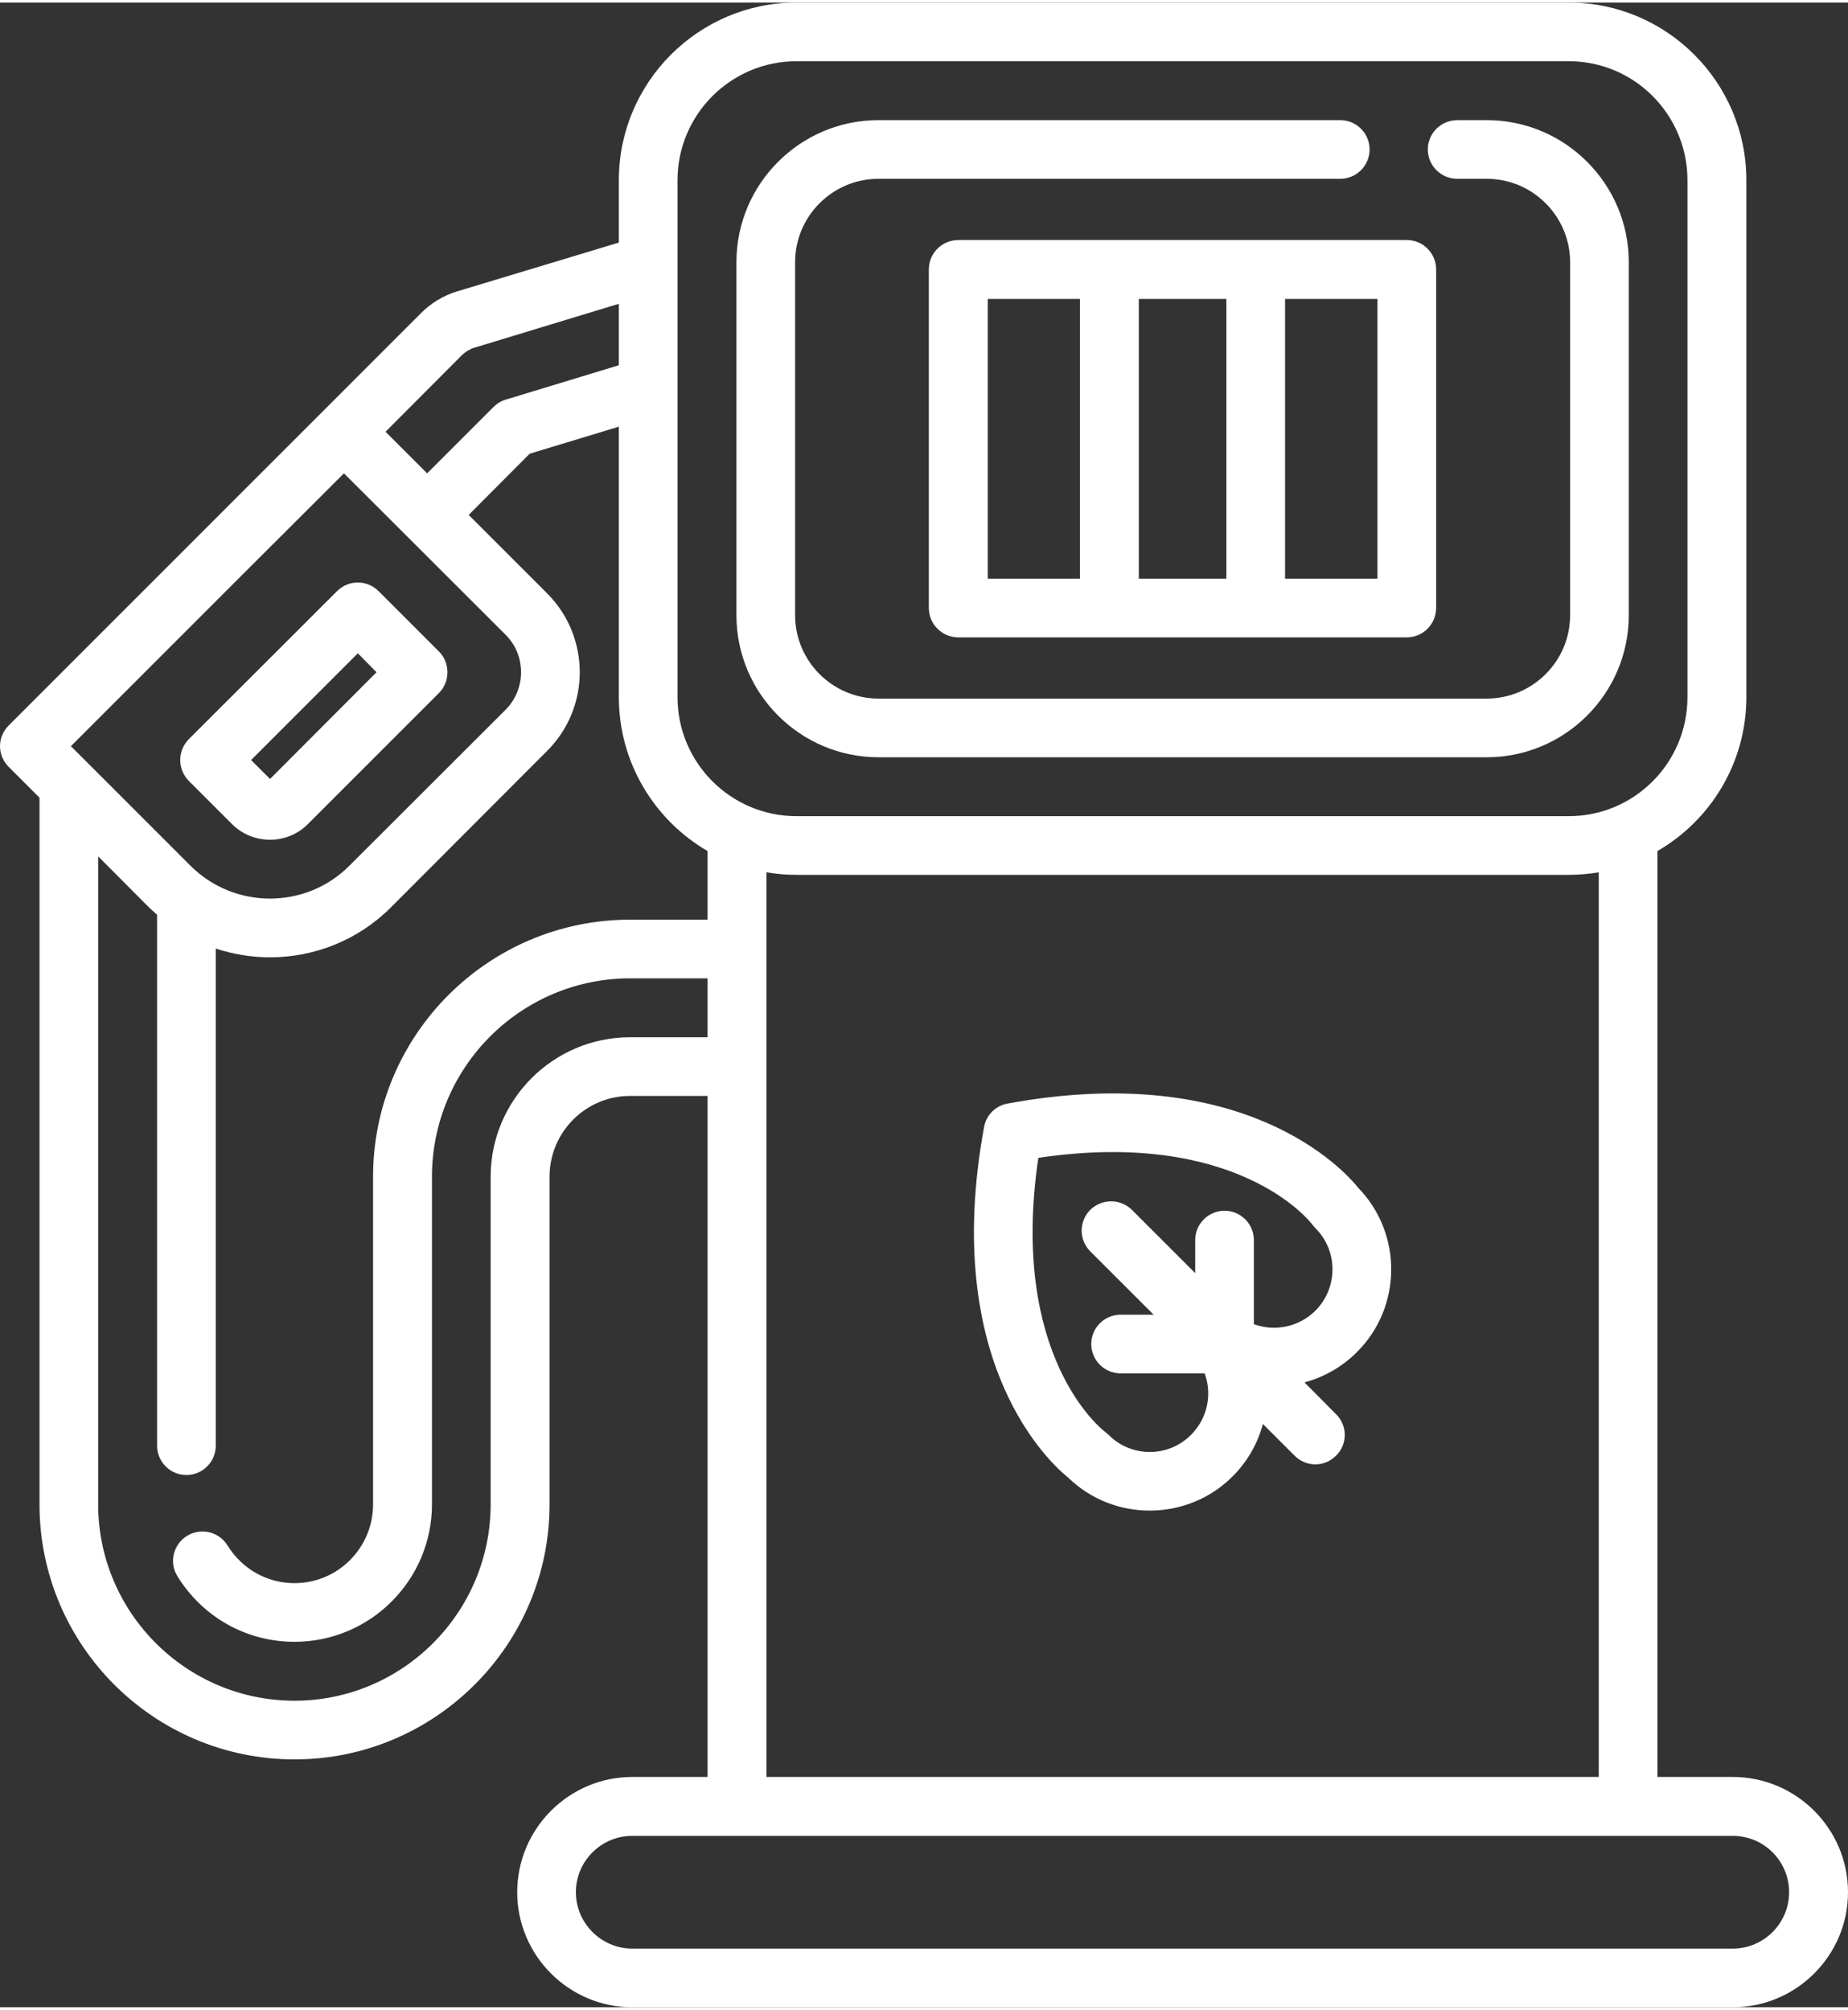
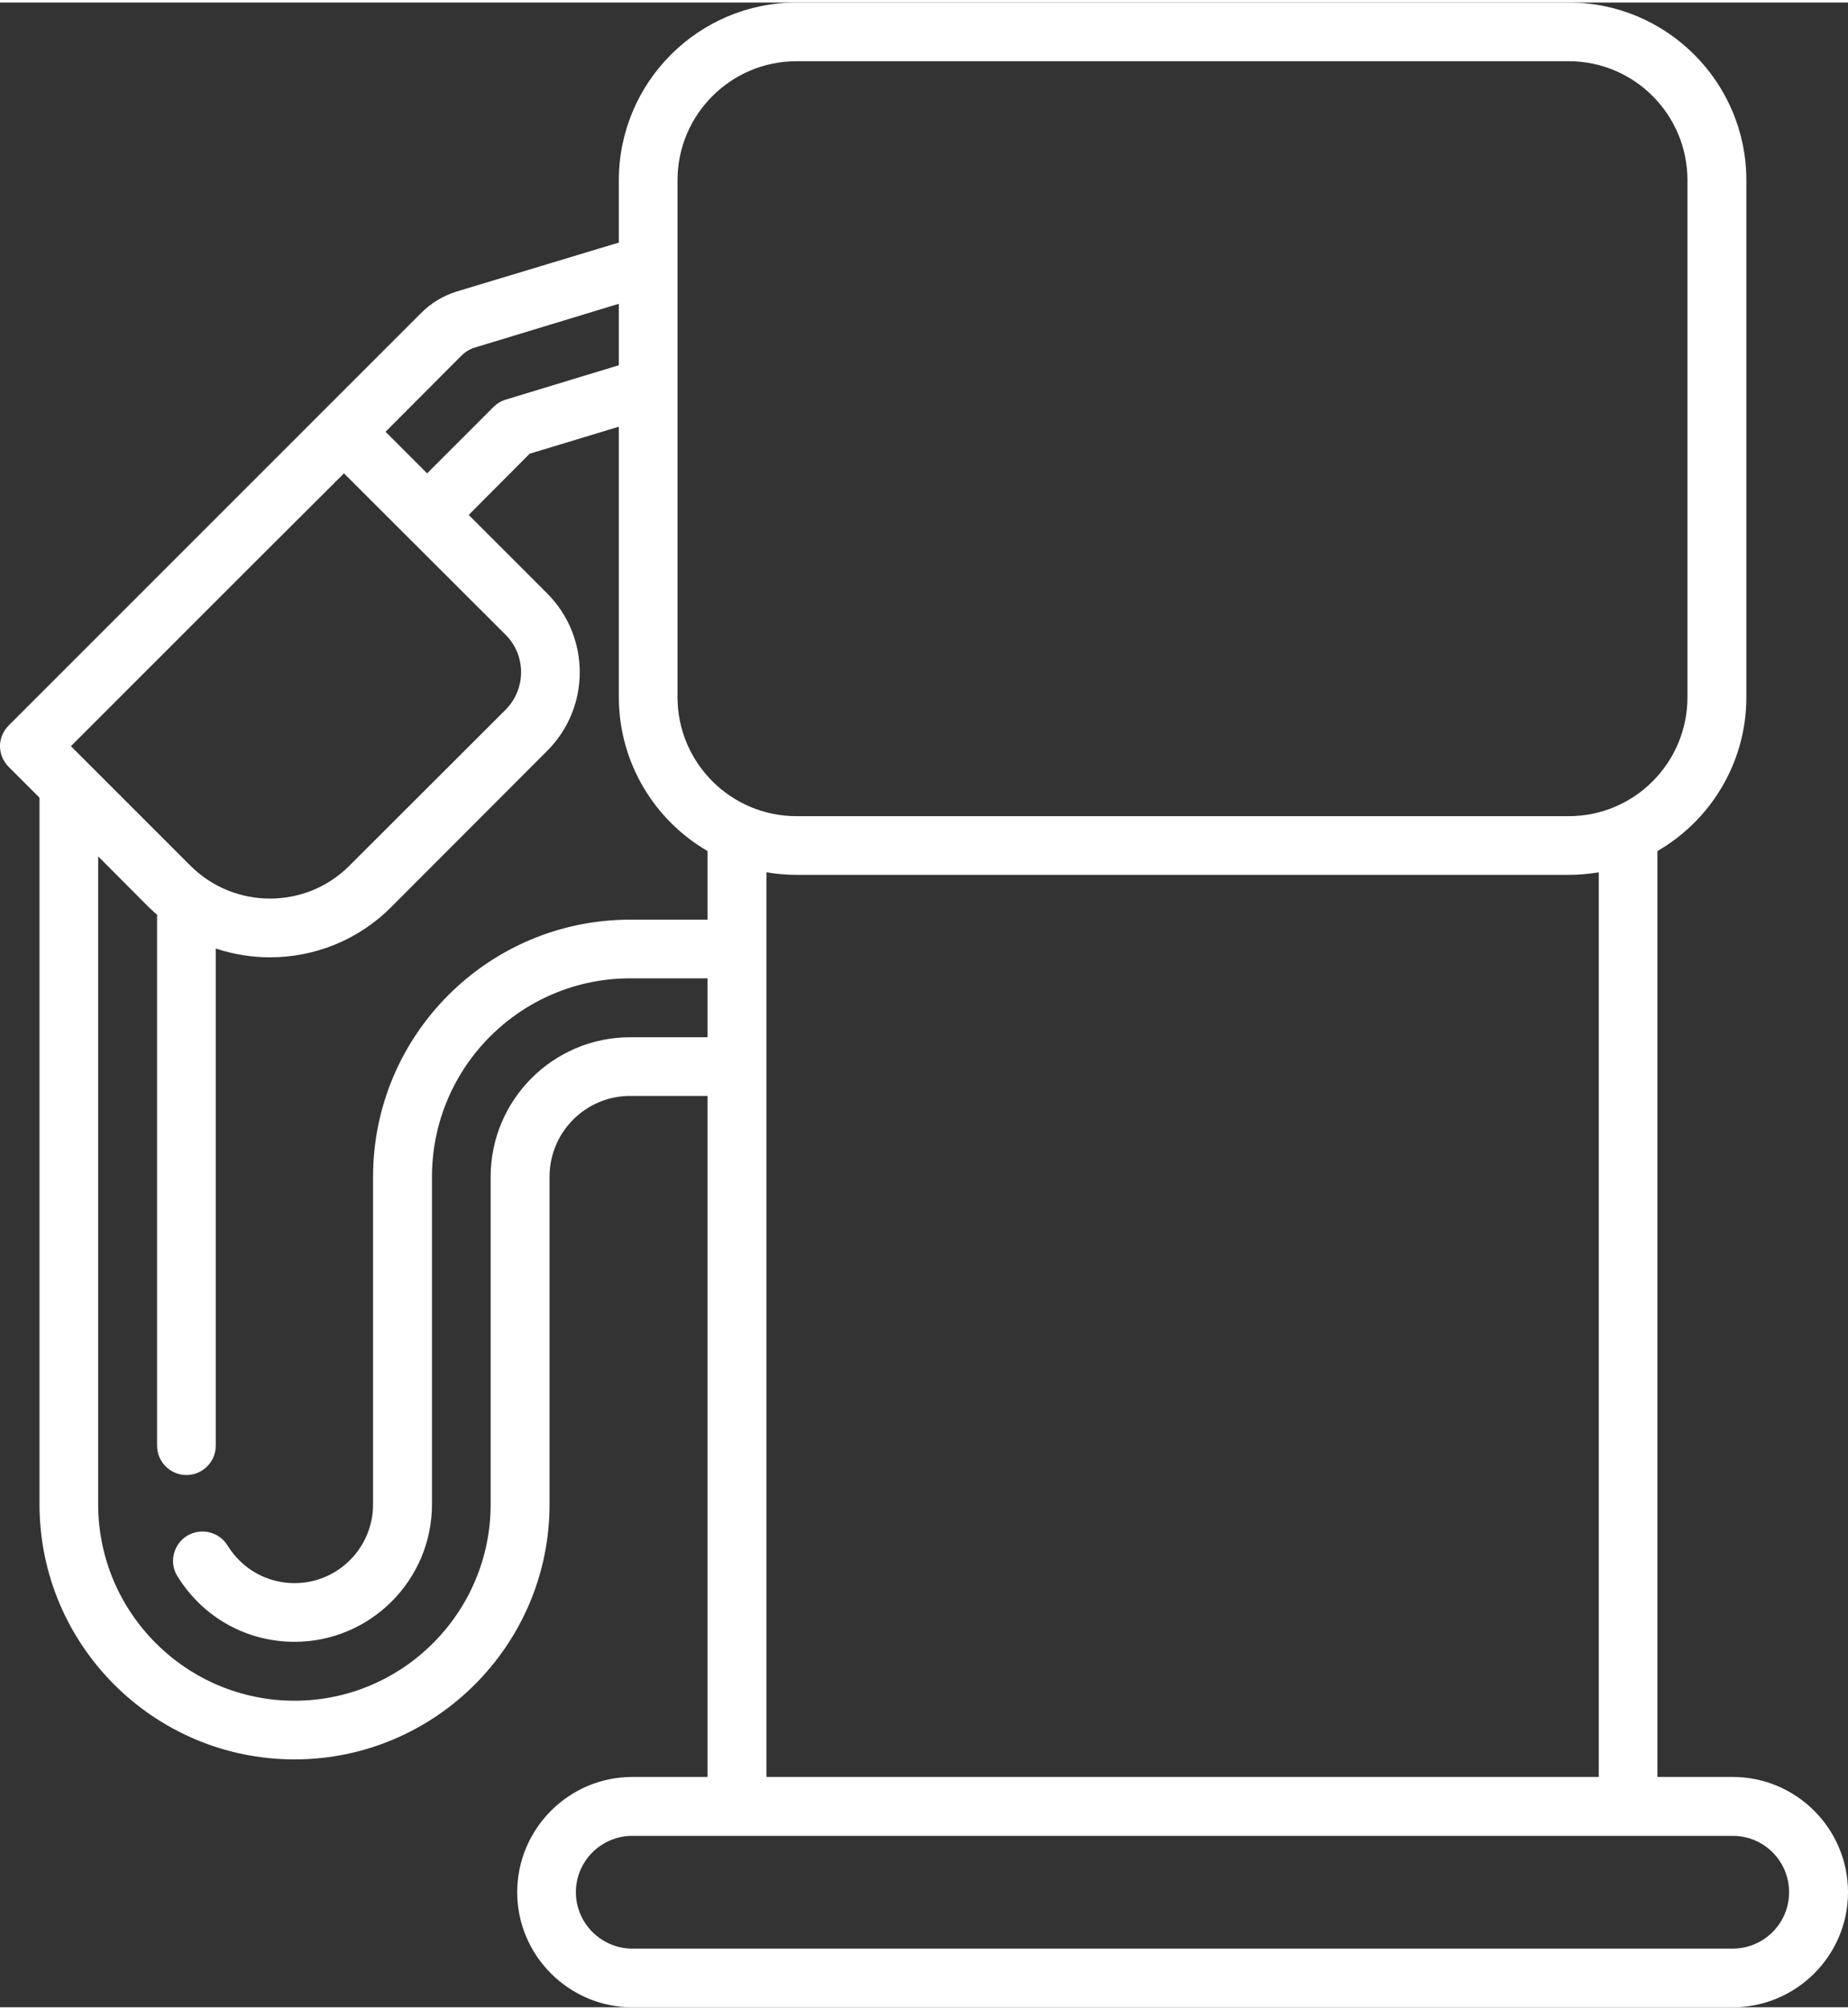
<svg xmlns="http://www.w3.org/2000/svg" xml:space="preserve" width="80px" height="87px" version="1.1" style="shape-rendering:geometricPrecision; text-rendering:geometricPrecision; image-rendering:optimizeQuality; fill-rule:evenodd; clip-rule:evenodd" viewBox="0 0 80 86.78">
  <rect x="0" y="0" width="80" height="86.78" fill="#333333" stroke="none" />
  <defs>
    <style type="text/css">
   
    .fil0 {fill:white;fill-rule:nonzero}
   
  </style>
  </defs>
  <g id="Warstwa_x0020_1">
-     <path class="fil0" d="M11.69 36.24c0.59,0 1.18,-0.22 1.63,-0.67l5.68 -5.68c0.24,-0.24 0.37,-0.56 0.37,-0.9 0,-0.34 -0.13,-0.66 -0.37,-0.9l-2.61 -2.61c-0.5,-0.5 -1.3,-0.5 -1.8,0l-6.42 6.41c-0.49,0.5 -0.49,1.3 0,1.8l1.88 1.88c0.45,0.45 1.05,0.67 1.64,0.67zm3.8 -8.07l0.81 0.82 -4.61 4.62 -0.82 -0.82 4.62 -4.62z" />
-     <path class="fil0" d="M38.03 32.67l26.33 0c3.39,0 6.15,-2.76 6.15,-6.15l0 -15.28c0,-3.39 -2.76,-6.15 -6.15,-6.15l-1.27 0c-0.71,0 -1.28,0.57 -1.28,1.27 0,0.7 0.57,1.27 1.28,1.27l1.27 0c1.99,0 3.61,1.62 3.61,3.61l0 15.28c0,1.99 -1.62,3.61 -3.61,3.61l-26.33 0c-1.99,0 -3.61,-1.62 -3.61,-3.61l0 -15.28c0,-1.99 1.62,-3.61 3.61,-3.61l19.99 0c0.7,0 1.27,-0.57 1.27,-1.27 0,-0.7 -0.57,-1.27 -1.27,-1.27l-19.99 0c-3.39,0 -6.15,2.76 -6.15,6.15l0 15.28c0,3.39 2.76,6.15 6.15,6.15z" />
    <path class="fil0" d="M75.01 76.81l-3.26 0 0 -40.08c2.3,-1.33 3.85,-3.82 3.85,-6.66l0 -22.38c0,-4.24 -3.45,-7.69 -7.69,-7.69l-33.43 0c-4.24,0 -7.69,3.45 -7.69,7.69l0 2.7 -6.99 2.11c-0.6,0.18 -1.15,0.51 -1.59,0.96l-4.21 4.21c0,0 -0.01,0 -0.01,0.01l-13.61 13.61c-0.24,0.24 -0.38,0.56 -0.38,0.9 0,0.34 0.14,0.66 0.38,0.9l1.33 1.33 0 30.59c0,6.09 4.95,11.04 11.04,11.04 6.08,0 11.04,-4.95 11.04,-11.04l0 -14.18c0,-1.93 1.56,-3.5 3.49,-3.5l3.35 0 0 29.48 -3.26 0c-2.74,0 -4.98,2.24 -4.98,4.99 0,2.74 2.24,4.98 4.98,4.98l47.64 0c2.75,0 4.99,-2.24 4.99,-4.98 0,-2.75 -2.24,-4.99 -4.99,-4.99zm-45.68 -69.12c0,-2.84 2.31,-5.15 5.15,-5.15l33.43 0c2.84,0 5.14,2.31 5.14,5.15l0 22.38c0,2.84 -2.3,5.15 -5.14,5.15l-33.43 0c-2.84,0 -5.15,-2.31 -5.15,-5.15l0 -22.38zm-9.32 7.56c0.15,-0.14 0.33,-0.25 0.53,-0.31l6.25 -1.9 0 2.66 -4.9 1.49c-0.2,0.06 -0.38,0.17 -0.53,0.32l-2.87 2.87 -1.8 -1.8 3.32 -3.33zm-9.11 9.11c0,0 0.01,0 0.01,-0.01l3.98 -3.97 7 6.99c0.89,0.89 0.89,2.34 0,3.24l-6.77 6.76c-1.89,1.89 -4.97,1.89 -6.87,0l-5.18 -5.18 7.83 -7.83zm16.38 20.43c-3.33,0 -6.04,2.71 -6.04,6.04l0 14.18c0,4.68 -3.81,8.5 -8.49,8.5 -4.69,0 -8.5,-3.82 -8.5,-8.5l0 -28.05 2.2 2.21c0.12,0.11 0.23,0.21 0.35,0.32l0 22.98c0,0.7 0.57,1.27 1.27,1.27 0.7,0 1.27,-0.57 1.27,-1.27l0 -21.52c0.76,0.25 1.55,0.38 2.35,0.38 1.89,0 3.79,-0.72 5.23,-2.16l6.76 -6.77c1.89,-1.88 1.89,-4.94 0,-6.83l-3.39 -3.39 2.64 -2.65 3.86 -1.17 0 11.71c0,2.84 1.55,5.33 3.84,6.66l0 2.97 -3.35 0c-6.14,0 -11.13,4.99 -11.13,11.13l0 14.18c0,1.88 -1.52,3.41 -3.4,3.41 -1.19,0 -2.27,-0.61 -2.9,-1.63 -0.37,-0.6 -1.15,-0.78 -1.75,-0.42 -0.6,0.37 -0.79,1.16 -0.42,1.75 1.1,1.78 2.99,2.84 5.07,2.84 3.28,0 5.95,-2.67 5.95,-5.95l0 -14.18c0,-4.74 3.85,-8.59 8.58,-8.59l3.35 0 0 2.55 -3.35 0zm5.9 -7.14c0.42,0.07 0.85,0.11 1.3,0.11l33.43 0c0.44,0 0.88,-0.04 1.3,-0.11l0 39.16 -36.03 0 0 -39.16zm41.83 46.59l-47.64 0c-1.34,0 -2.44,-1.1 -2.44,-2.44 0,-1.35 1.1,-2.44 2.44,-2.44l47.64 0c1.35,0 2.44,1.09 2.44,2.44 0,1.34 -1.09,2.44 -2.44,2.44z" />
-     <path class="fil0" d="M43.62 47.66c-0.52,0.09 -0.93,0.5 -1.02,1.02 -1.89,10.28 2.9,14.58 3.65,15.18 0.98,0.95 2.25,1.42 3.52,1.42 1.3,0 2.6,-0.49 3.59,-1.48 0.65,-0.65 1.09,-1.44 1.31,-2.27l1.37 1.37c0.25,0.25 0.58,0.38 0.9,0.38 0.33,0 0.65,-0.13 0.9,-0.38 0.5,-0.49 0.5,-1.3 0,-1.79l-1.37 -1.38c0.83,-0.22 1.62,-0.66 2.27,-1.31 1.96,-1.95 1.98,-5.13 0.06,-7.11 -0.6,-0.75 -4.9,-5.54 -15.18,-3.65zm13.32 8.97c-0.72,0.71 -1.76,0.91 -2.66,0.58l0 -3.64c0,-0.7 -0.57,-1.27 -1.27,-1.27 -0.7,0 -1.27,0.57 -1.27,1.27l0 1.43 -2.74 -2.74c-0.5,-0.49 -1.3,-0.49 -1.8,0 -0.5,0.5 -0.5,1.3 0,1.8l2.74 2.74 -1.43 0c-0.7,0 -1.27,0.57 -1.27,1.27 0,0.7 0.57,1.27 1.27,1.27l3.64 0c0.33,0.9 0.13,1.94 -0.59,2.66 -0.98,0.99 -2.59,0.99 -3.57,0 -0.05,-0.04 -0.09,-0.08 -0.14,-0.12 -0.18,-0.13 -4.17,-3.3 -2.9,-11.87 8.57,-1.27 11.74,2.72 11.86,2.89 0.04,0.05 0.09,0.1 0.13,0.15 0.99,0.98 0.99,2.59 0,3.58z" />
-     <path class="fil0" d="M41.49 10.28c-0.71,0 -1.28,0.57 -1.28,1.27l0 14.66c0,0.7 0.57,1.27 1.28,1.27l19.41 0c0.7,0 1.27,-0.57 1.27,-1.27l0 -14.66c0,-0.7 -0.57,-1.27 -1.27,-1.27l-19.41 0zm1.27 2.55l3.99 0 0 12.11 -3.99 0 0 -12.11zm6.54 12.11l0 -12.11 3.79 0 0 12.11 -3.79 0zm10.33 0l-4 0 0 -12.11 4 0 0 12.11z" />
  </g>
</svg>